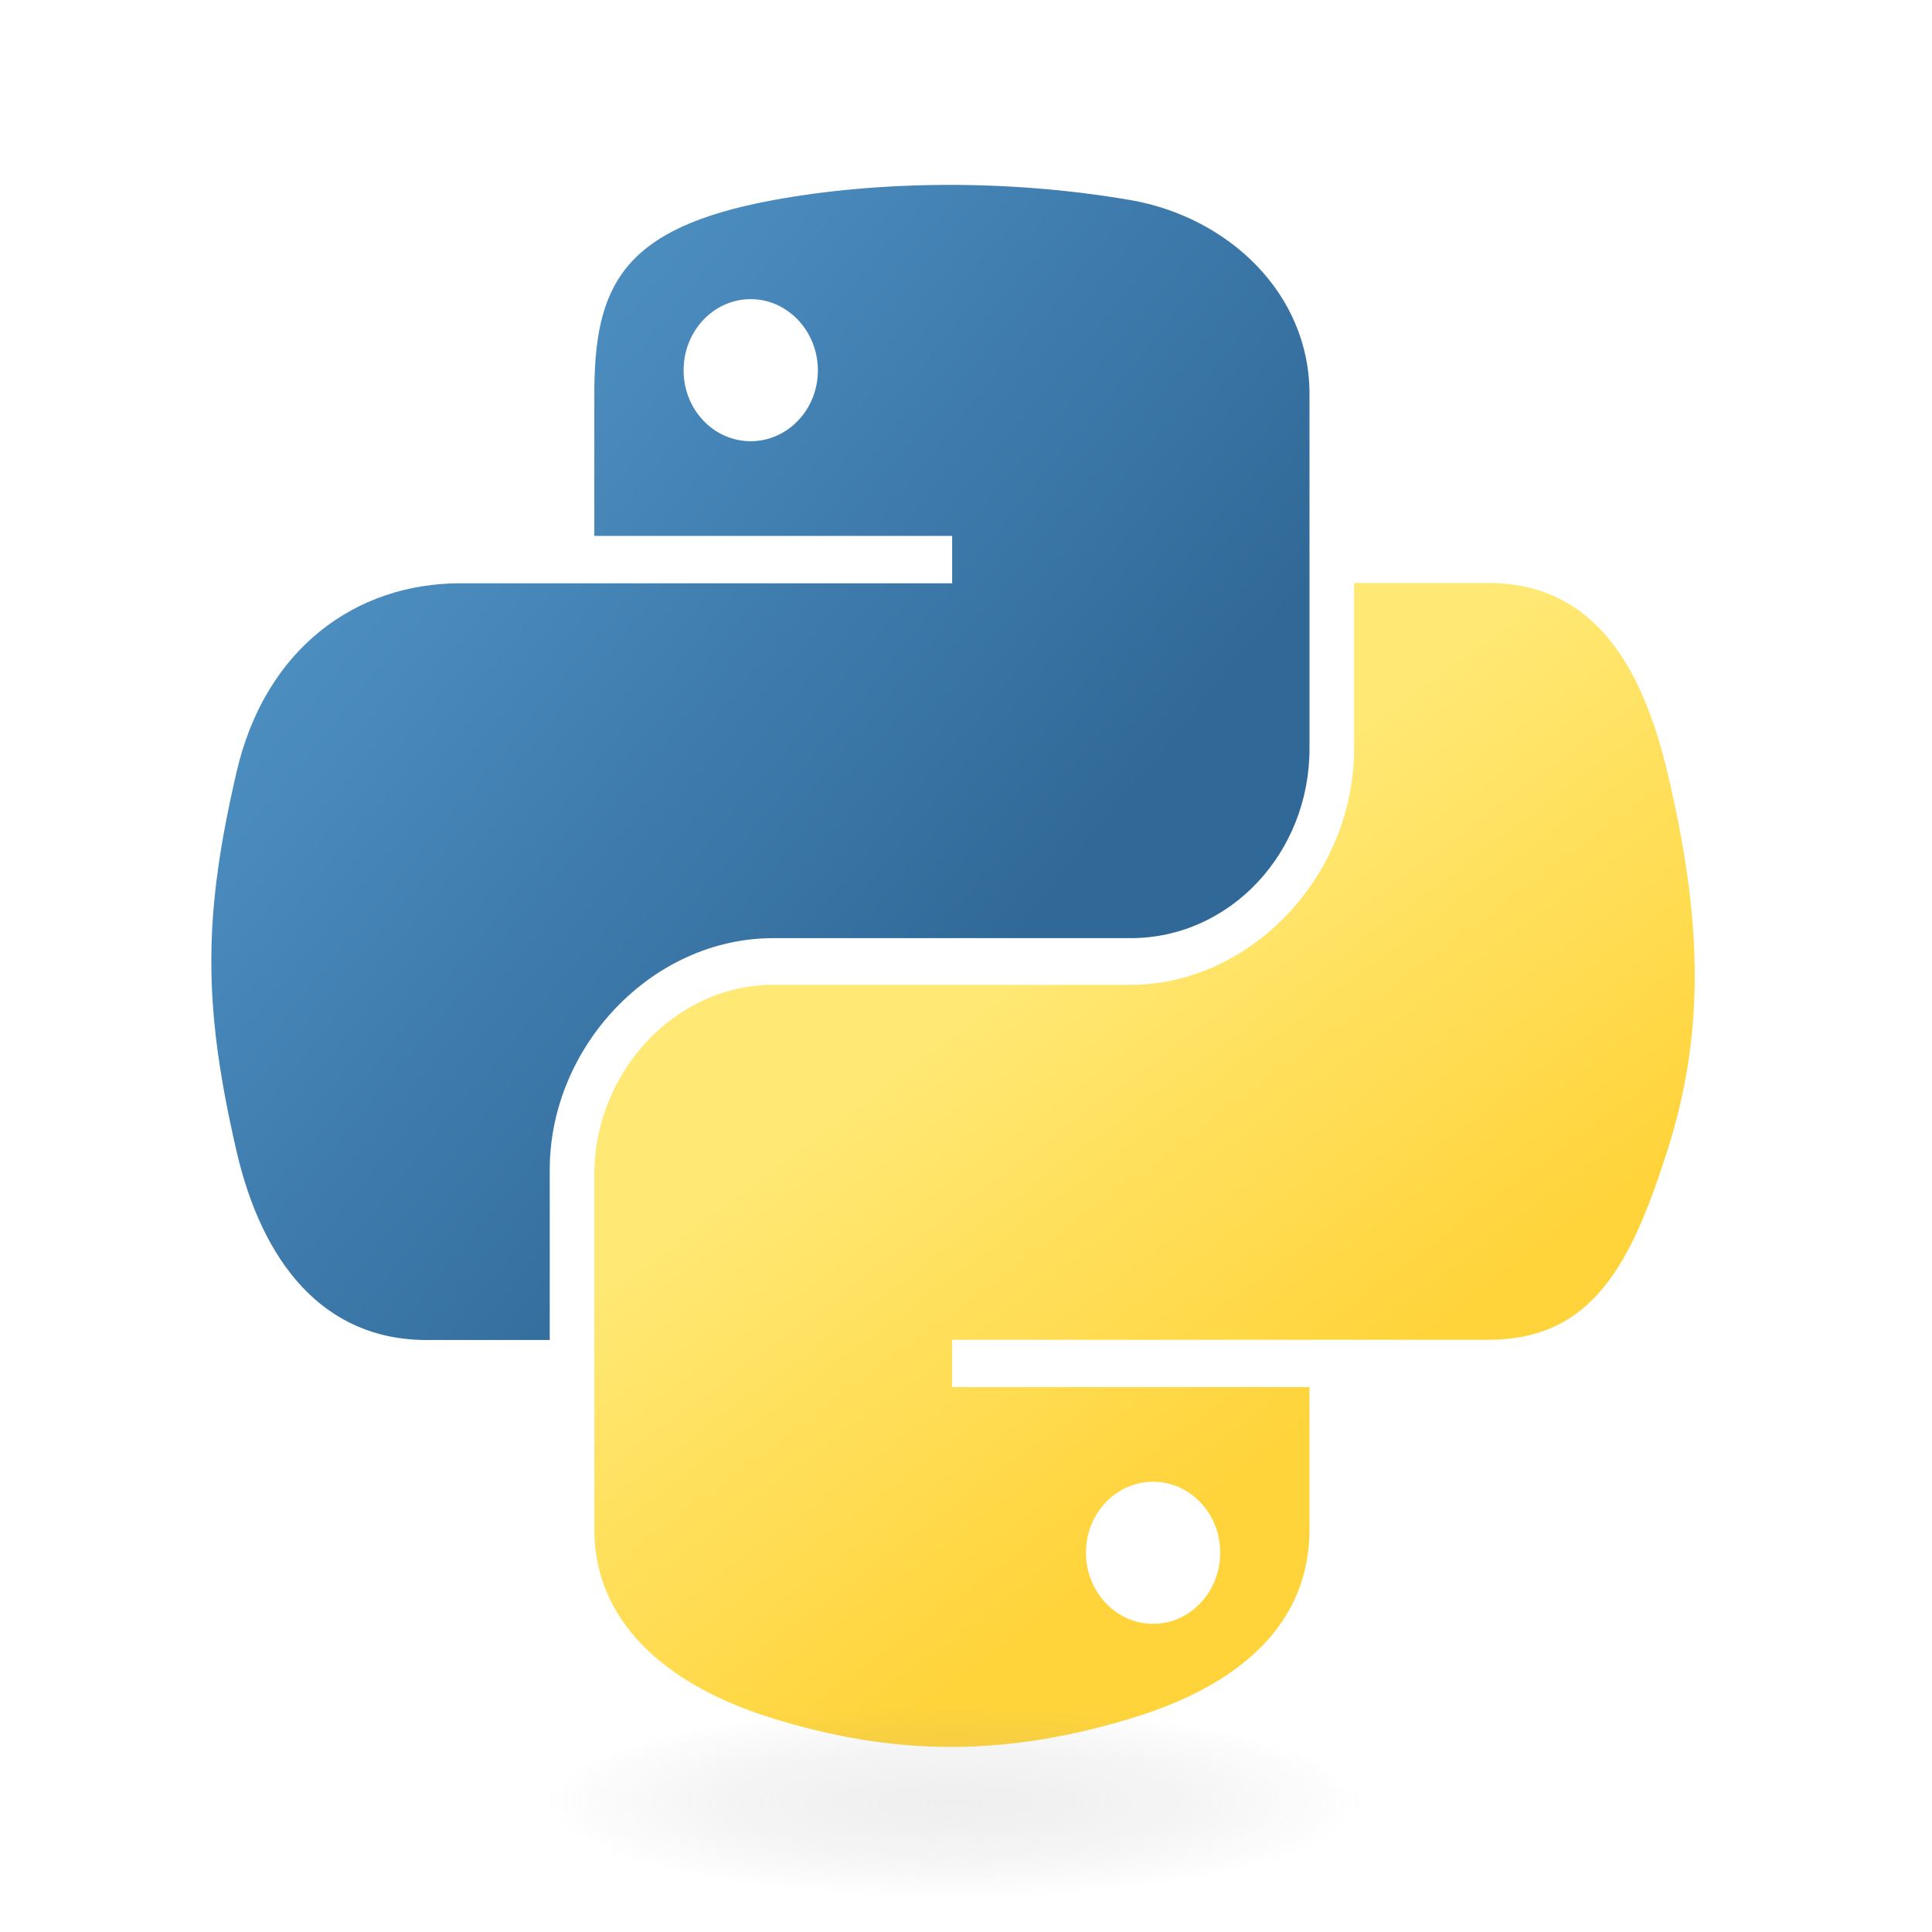
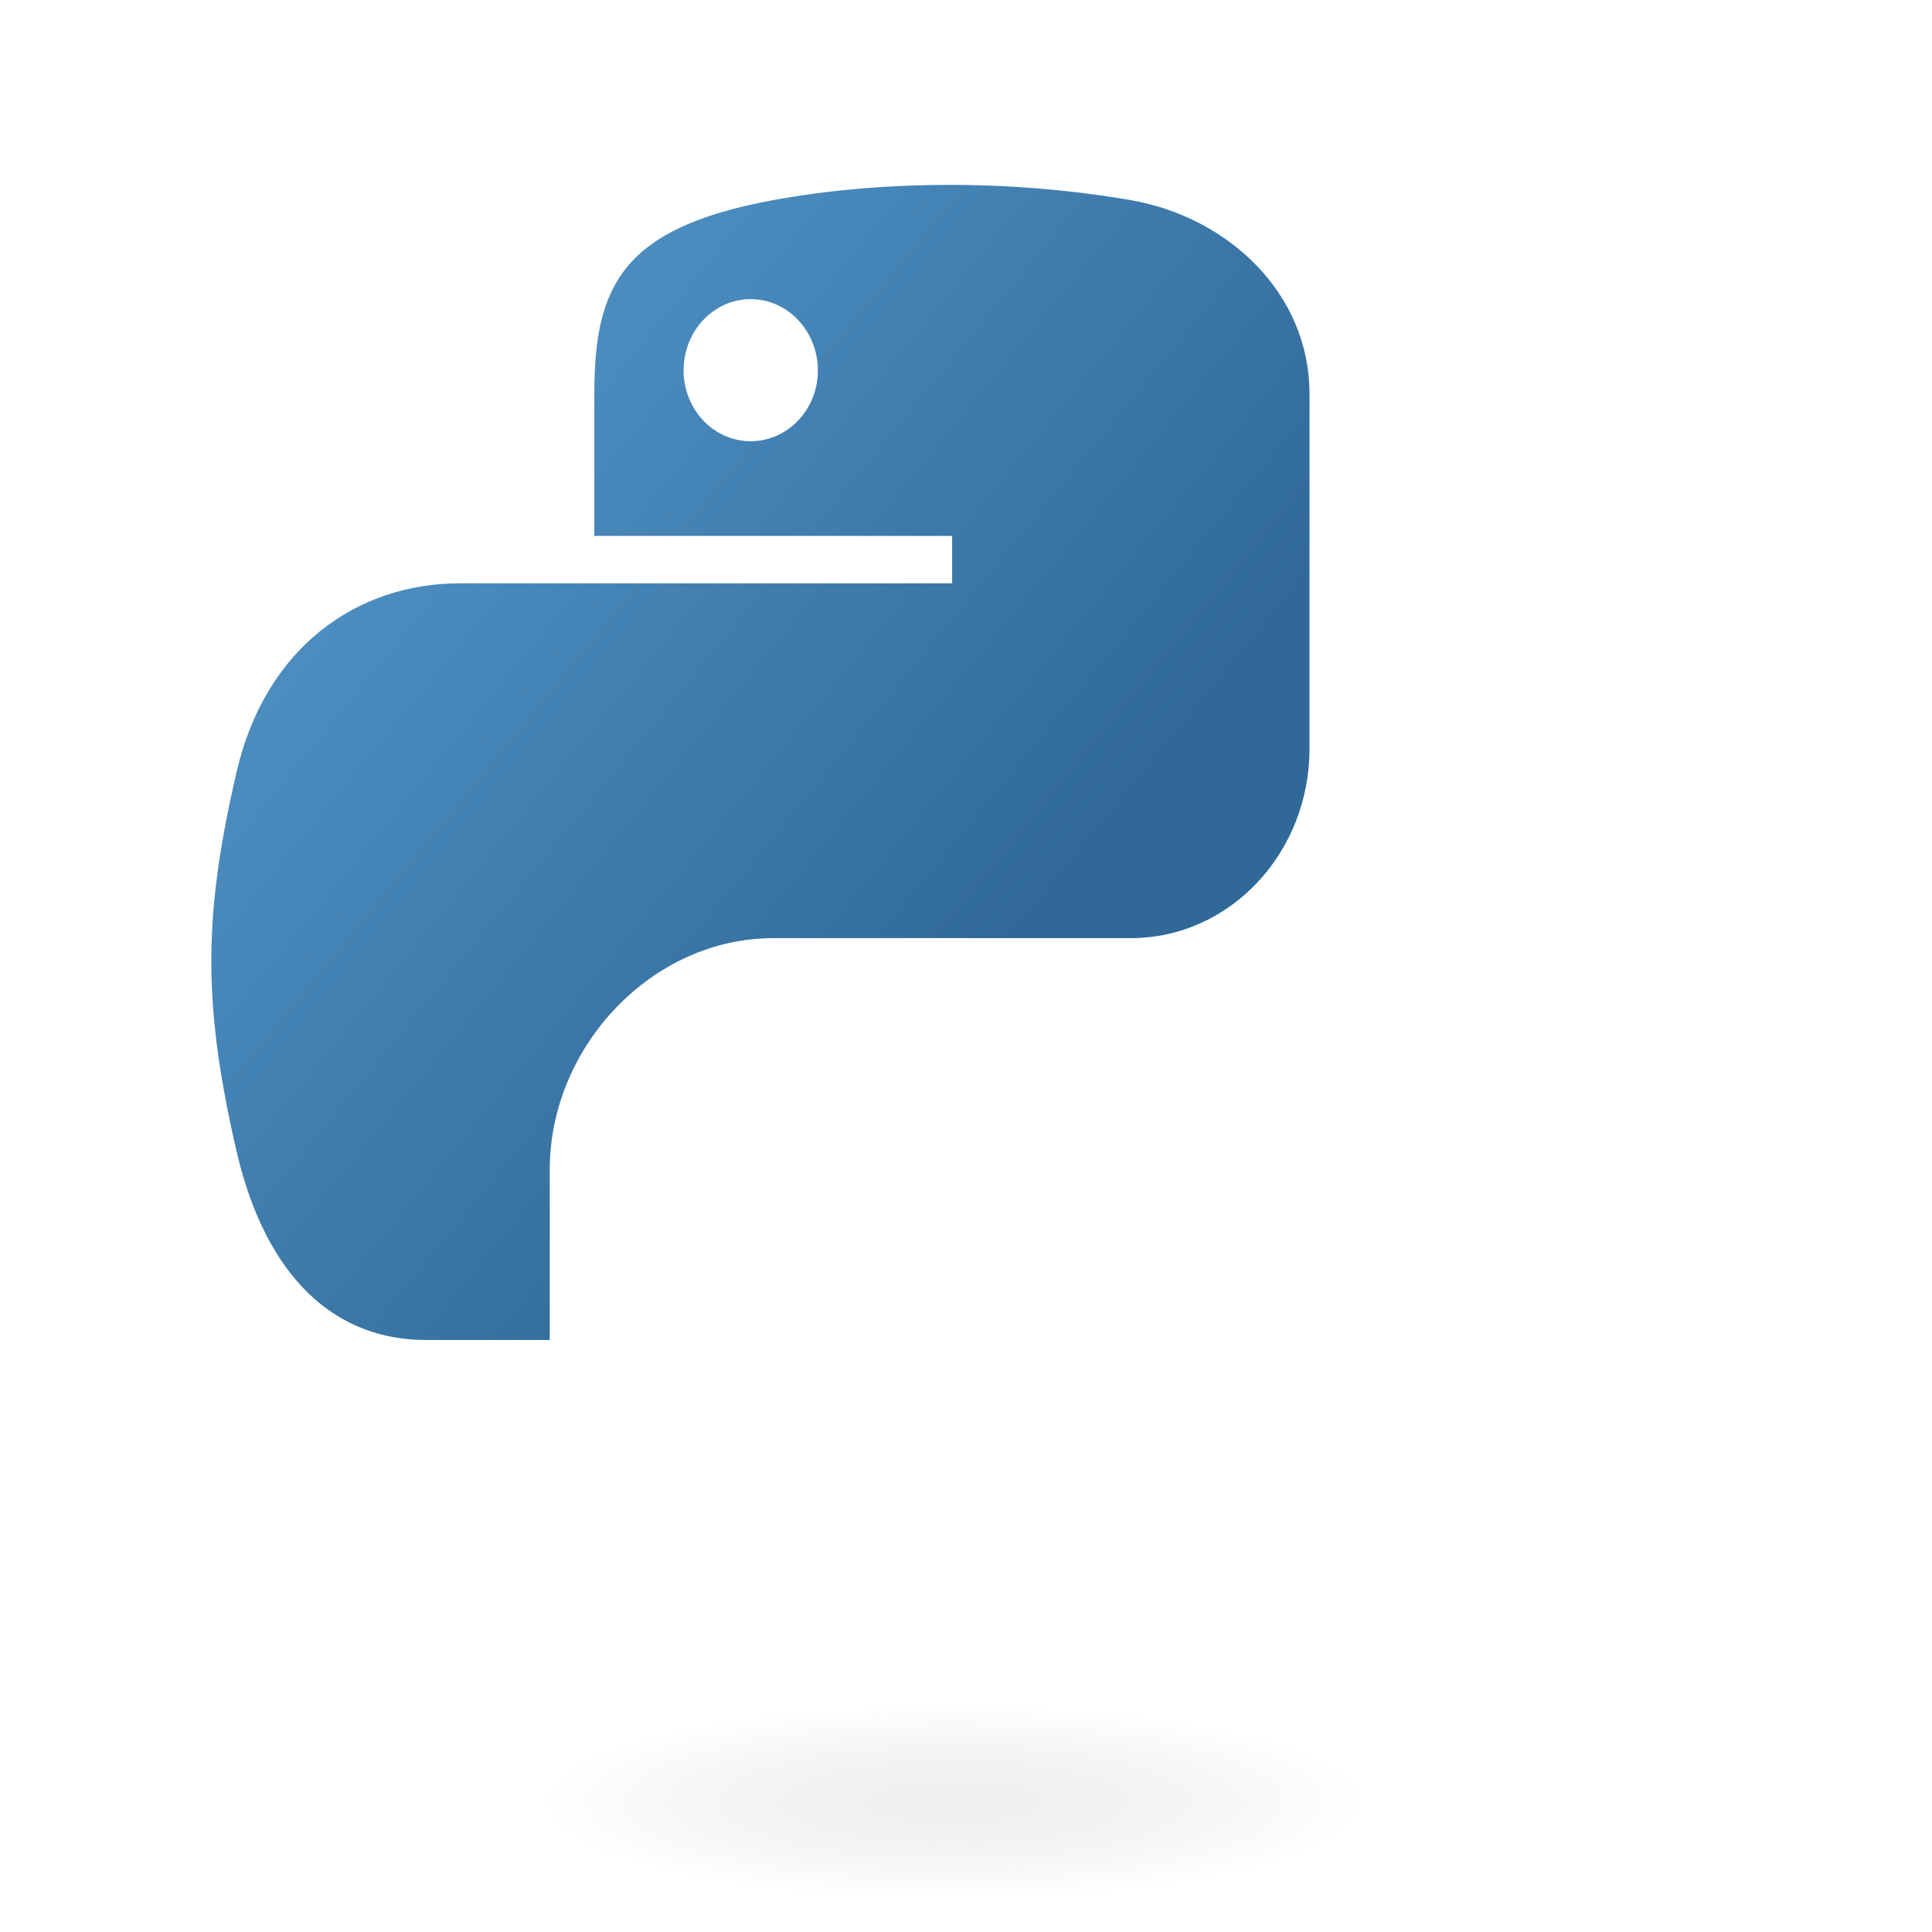
<svg xmlns="http://www.w3.org/2000/svg" width="24" height="24" viewBox="0 0 24 24" fill="none">
  <path d="M11.729 2.297C10.969 2.301 10.244 2.368 9.605 2.486C7.724 2.832 7.383 3.556 7.383 4.893V6.657H11.828V7.246H5.715C4.423 7.246 3.292 8.054 2.938 9.593C2.53 11.357 2.512 12.457 2.938 14.299C3.254 15.669 4.008 16.646 5.3 16.646H6.829V14.531C6.829 13.002 8.098 11.654 9.605 11.654H14.045C15.281 11.654 16.267 10.594 16.267 9.302V4.893C16.267 3.638 15.251 2.695 14.045 2.486C13.281 2.354 12.489 2.293 11.729 2.297ZM9.325 3.716C9.784 3.716 10.16 4.113 10.16 4.601C10.16 5.088 9.785 5.481 9.325 5.481C8.865 5.481 8.492 5.088 8.492 4.601C8.491 4.113 8.865 3.716 9.325 3.716Z" fill="url(#paint0_linear_13507_188554)" />
-   <path d="M16.821 7.242V9.299C16.821 10.892 15.524 12.234 14.045 12.234H9.605C8.389 12.234 7.383 13.318 7.383 14.587V18.996C7.383 20.25 8.43 20.989 9.605 21.348C11.012 21.779 12.361 21.857 14.045 21.348C15.164 21.011 16.267 20.332 16.267 18.996V17.231H11.828V16.643H18.49C19.781 16.643 20.263 15.704 20.712 14.295C21.176 12.845 21.156 11.45 20.712 9.59C20.393 8.25 19.783 7.242 18.49 7.242L16.821 7.242ZM14.324 18.407C14.785 18.407 15.158 18.801 15.158 19.287C15.158 19.775 14.785 20.172 14.324 20.172C13.865 20.172 13.49 19.775 13.49 19.287C13.49 18.801 13.865 18.407 14.324 18.407Z" fill="url(#paint1_linear_13507_188554)" />
  <path opacity="0.444" d="M17.835 22.422C17.835 23.086 15.168 23.625 11.878 23.625C8.589 23.625 5.922 23.086 5.922 22.422C5.922 21.757 8.589 21.219 11.878 21.219C15.168 21.219 17.835 21.757 17.835 22.422Z" fill="url(#paint2_radial_13507_188554)" />
  <defs>
    <linearGradient id="paint0_linear_13507_188554" x1="2.179" y1="2.849" x2="12.781" y2="11.528" gradientUnits="userSpaceOnUse">
      <stop stop-color="#5A9FD4" />
      <stop offset="1" stop-color="#306998" />
    </linearGradient>
    <linearGradient id="paint1_linear_13507_188554" x1="16.288" y1="17.613" x2="12.41" y2="12.393" gradientUnits="userSpaceOnUse">
      <stop stop-color="#FFD43B" />
      <stop offset="1" stop-color="#FFE873" />
    </linearGradient>
    <radialGradient id="paint2_radial_13507_188554" cx="0" cy="0" r="1" gradientUnits="userSpaceOnUse" gradientTransform="translate(11.854 22.387) rotate(-90) scale(1.203 5.079)">
      <stop stop-color="#B8B8B8" stop-opacity="0.498" />
      <stop offset="1" stop-color="#7F7F7F" stop-opacity="0" />
    </radialGradient>
  </defs>
</svg>